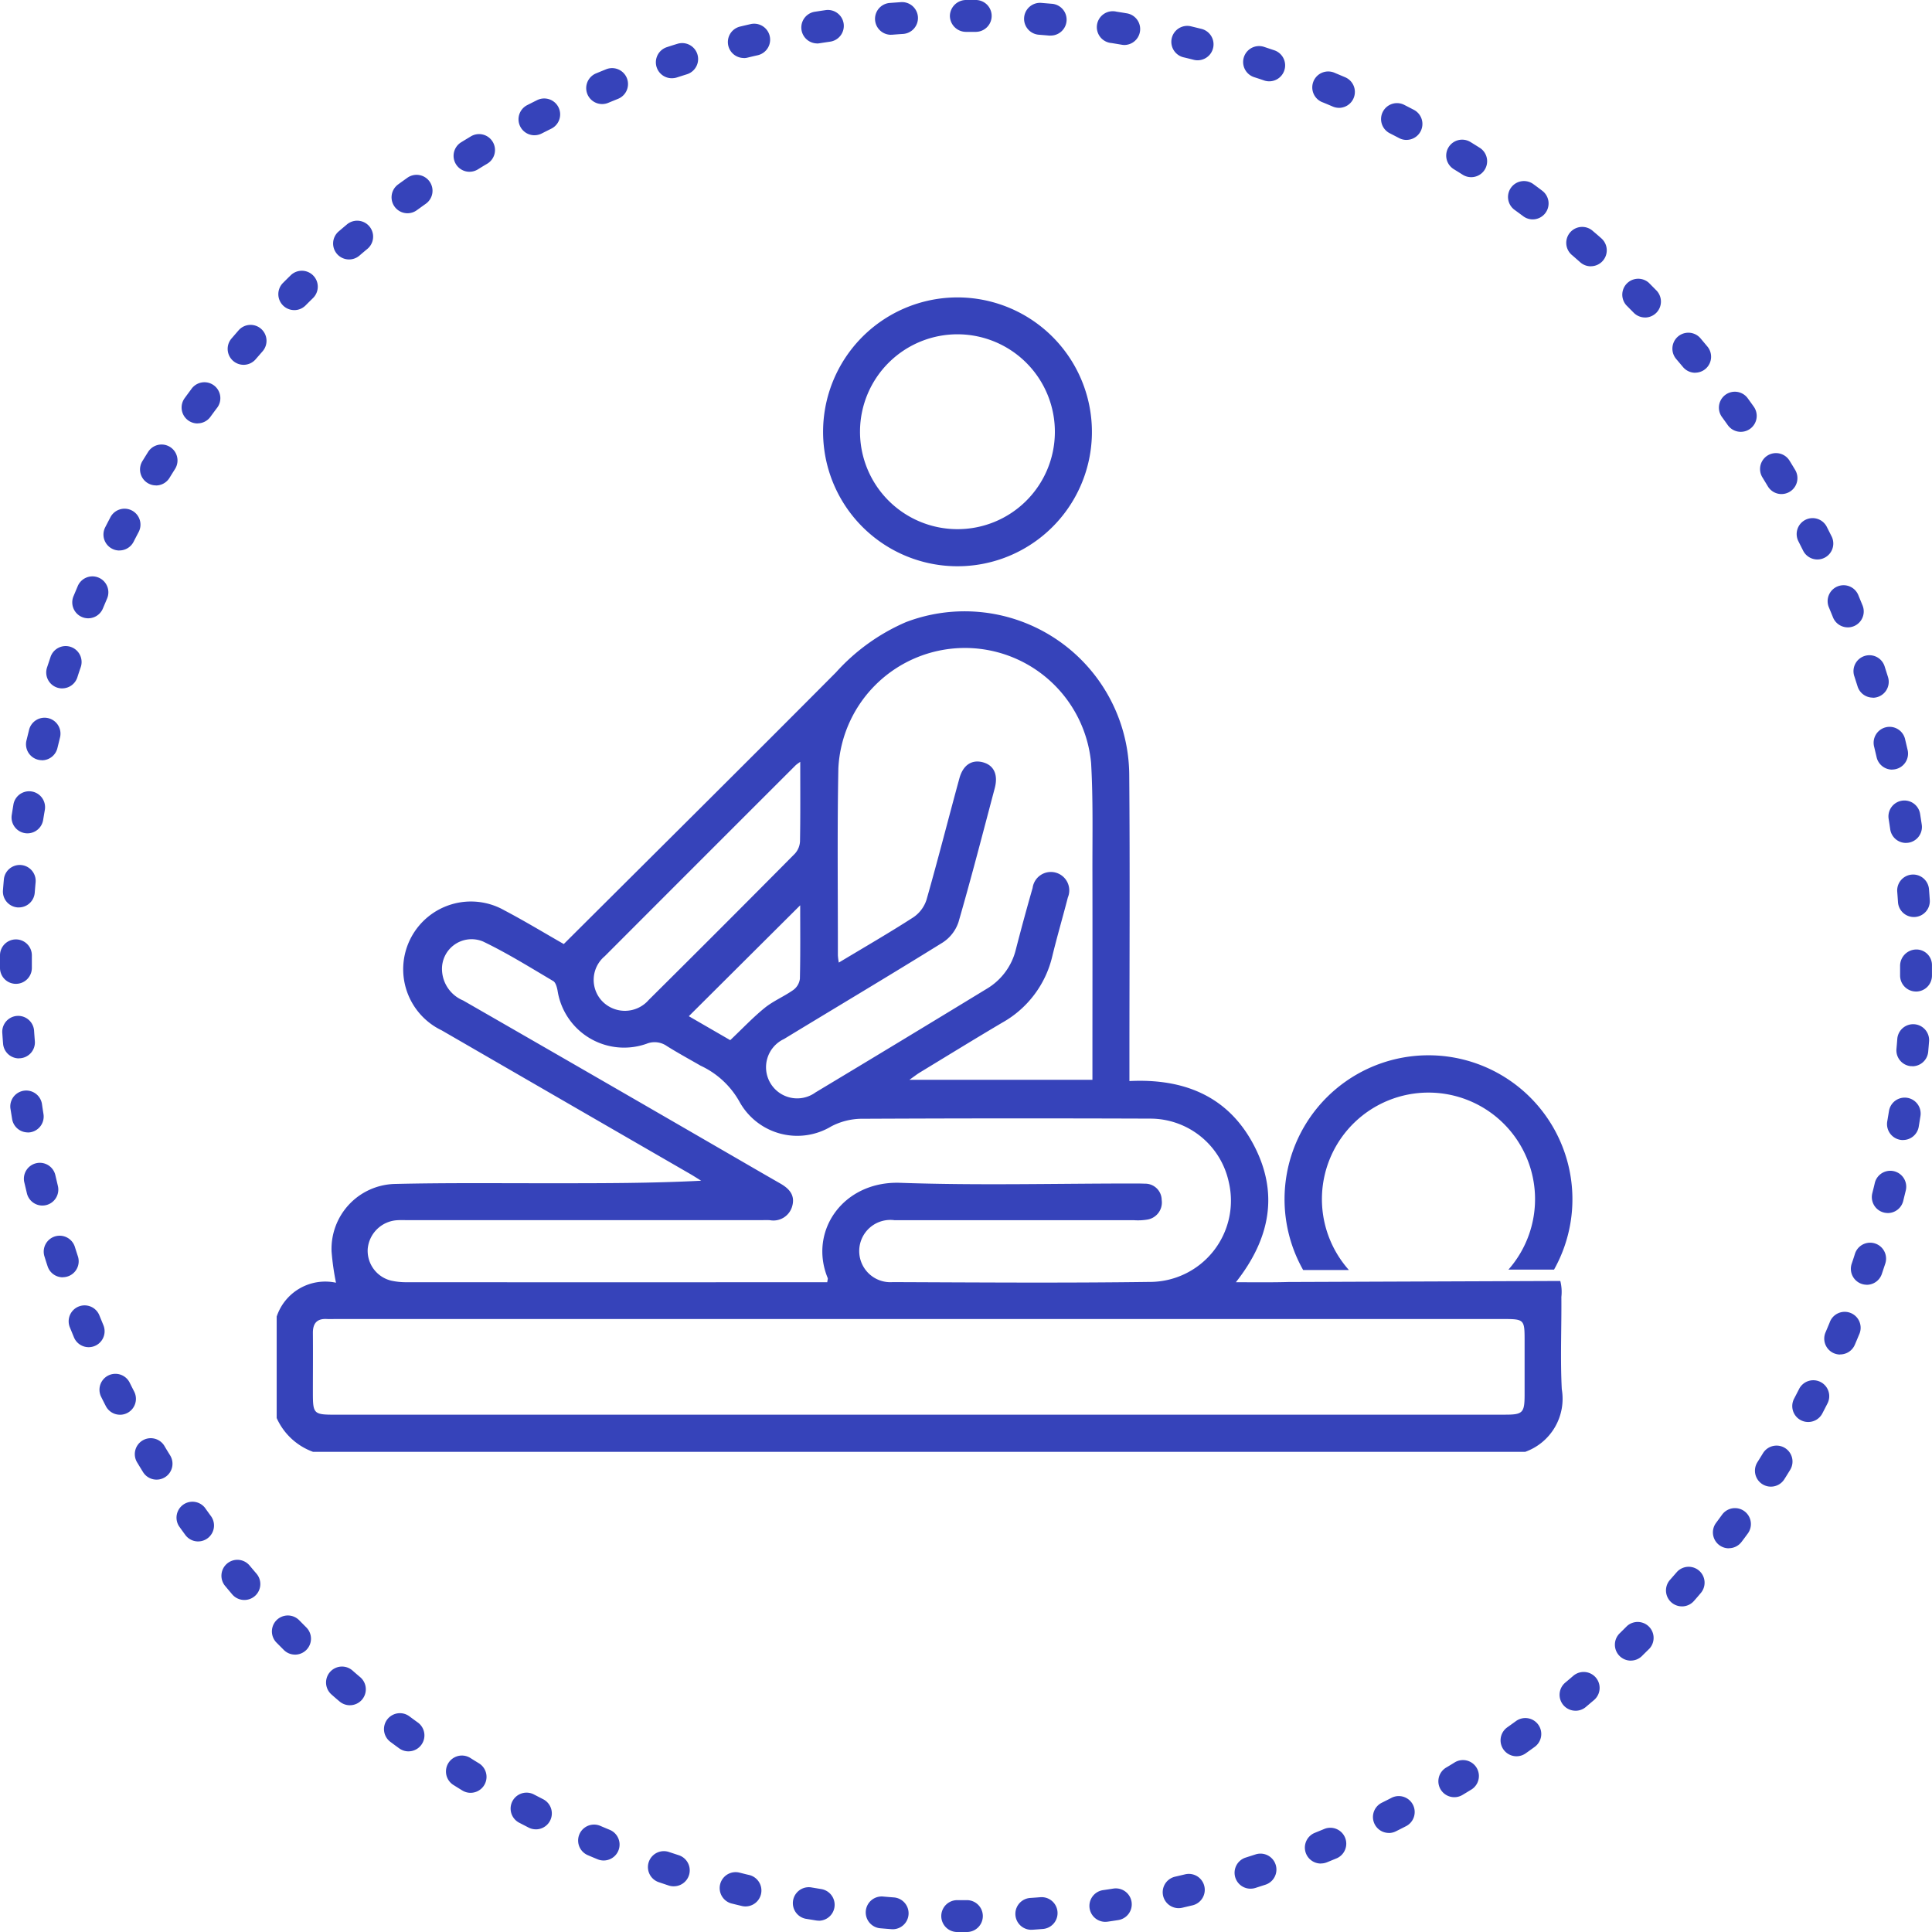
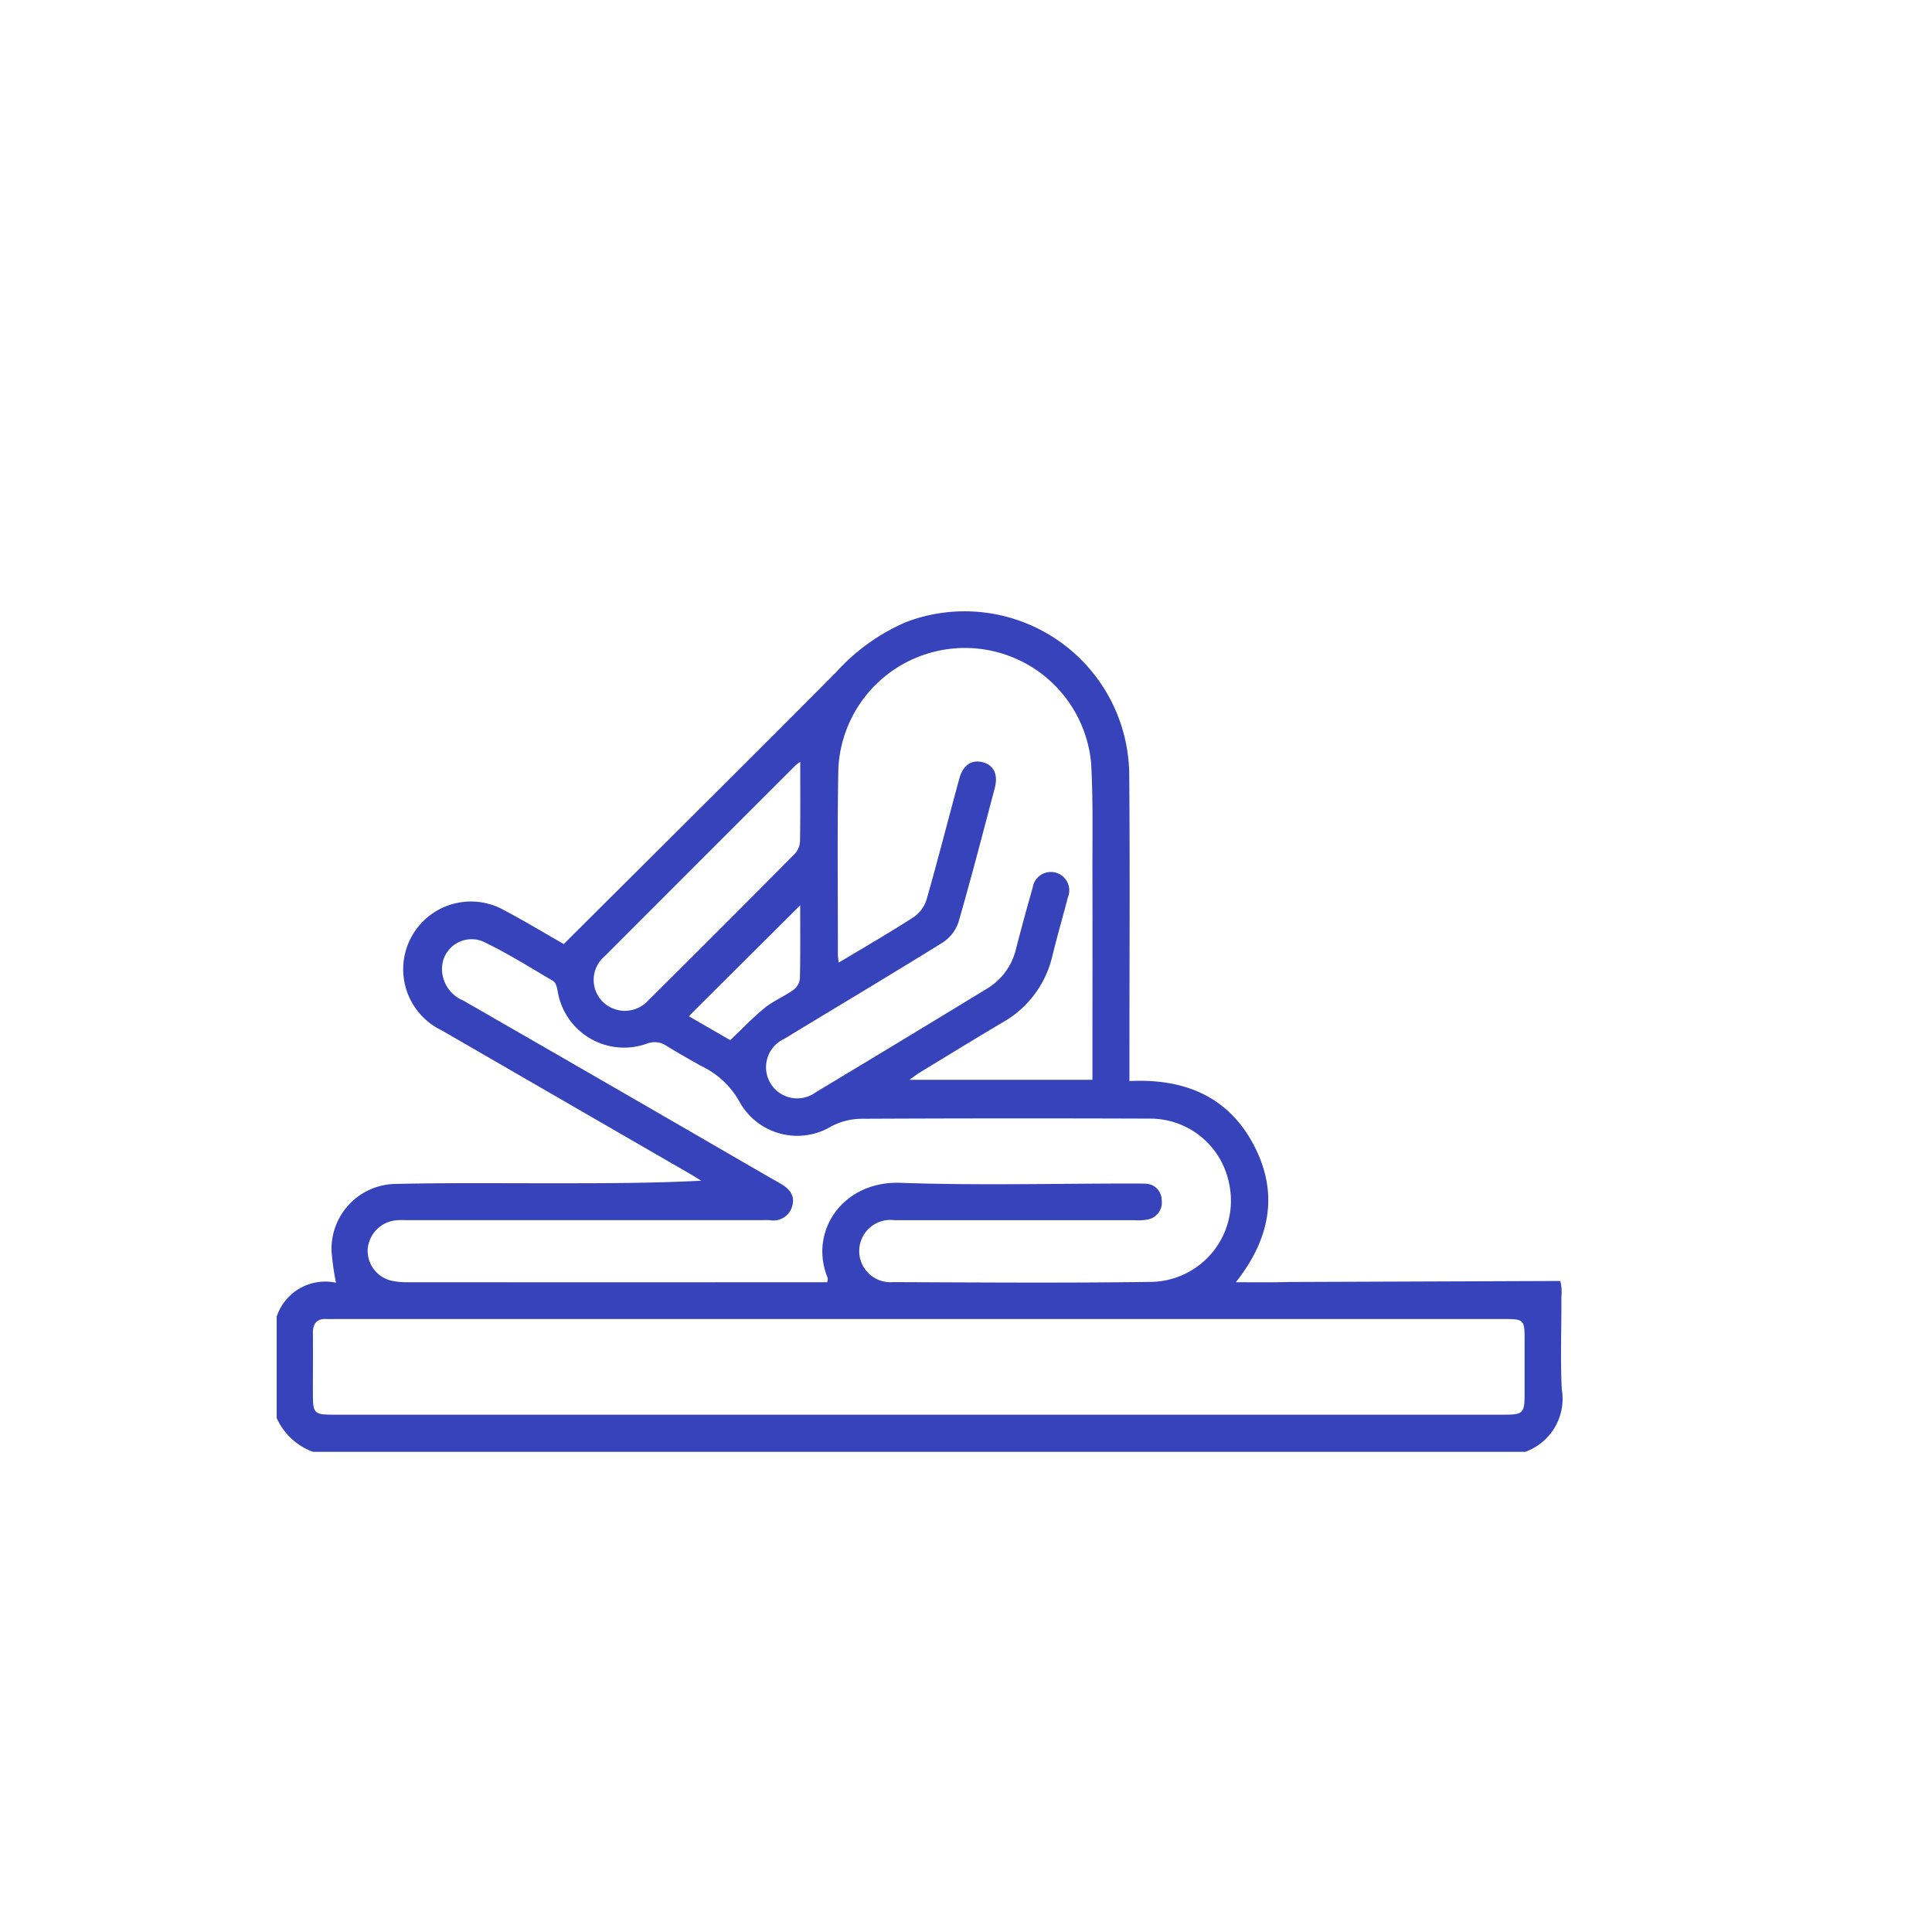
<svg xmlns="http://www.w3.org/2000/svg" id="Groupe_2948" data-name="Groupe 2948" width="111.662" height="111.662" viewBox="0 0 111.662 111.662">
  <defs>
    <clipPath id="clip-path">
      <rect id="Rectangle_1120" data-name="Rectangle 1120" width="111.662" height="111.662" fill="#3643ba" />
    </clipPath>
  </defs>
  <g id="Groupe_2947" data-name="Groupe 2947" clip-path="url(#clip-path)">
-     <path id="Tracé_15282" data-name="Tracé 15282" d="M55.851,111.662l-.563,0a.921.921,0,0,1,.01-1.841h.009l.523,0h.083a.921.921,0,0,1,0,1.841Zm3.754-.128a.921.921,0,0,1-.06-1.84c.2-.013.4-.028.6-.044a.921.921,0,0,1,.145,1.836q-.312.025-.626.046l-.063,0m-8-.032c-.023,0-.048,0-.071,0-.209-.016-.417-.033-.626-.051a.921.921,0,1,1,.162-1.834c.2.017.4.034.6.049a.921.921,0,0,1-.069,1.839m12.283-.428a.921.921,0,0,1-.13-1.832q.3-.043.6-.091a.921.921,0,0,1,.29,1.819c-.207.033-.414.065-.622.094a.905.905,0,0,1-.133.009m-16.564-.067a.975.975,0,0,1-.144-.011l-.617-.1a.921.921,0,0,1,.3-1.816l.6.1a.921.921,0,0,1-.141,1.831m20.8-.727a.921.921,0,0,1-.207-1.818l.592-.139a.921.921,0,0,1,.43,1.791l-.607.143a.963.963,0,0,1-.208.023m-25.031-.1a.909.909,0,0,1-.213-.025q-.306-.073-.611-.149a.921.921,0,0,1,.447-1.786c.2.048.391.1.588.143a.921.921,0,0,1-.212,1.817m29.193-1.025a.921.921,0,0,1-.28-1.8l.58-.186a.921.921,0,0,1,.571,1.751l-.592.191a.926.926,0,0,1-.279.043m-33.345-.137a.932.932,0,0,1-.283-.044l-.595-.2a.921.921,0,0,1,.579-1.748l.582.191a.921.921,0,0,1-.283,1.8m37.4-1.315A.921.921,0,0,1,76,105.927l.56-.229a.921.921,0,0,1,.707,1.7l-.576.236a.929.929,0,0,1-.345.067m-41.458-.172a.91.91,0,0,1-.35-.07q-.293-.12-.581-.244a.921.921,0,0,1,.725-1.693c.185.08.371.158.558.235a.921.921,0,0,1-.351,1.772m45.383-1.592a.921.921,0,0,1-.411-1.745q.269-.133.538-.272a.921.921,0,1,1,.841,1.638q-.278.143-.558.282a.915.915,0,0,1-.41.1m-49.3-.212a.923.923,0,0,1-.418-.1l-.556-.287a.921.921,0,0,1,.852-1.633l.542.28a.921.921,0,0,1-.419,1.741m53.08-1.858a.921.921,0,0,1-.473-1.711c.173-.1.344-.207.515-.312a.921.921,0,0,1,.965,1.568q-.267.164-.535.325a.923.923,0,0,1-.472.13M27.2,103.618a.921.921,0,0,1-.48-.135q-.269-.164-.536-.333a.921.921,0,0,1,.983-1.557q.254.161.513.318a.921.921,0,0,1-.481,1.706m60.449-2.112a.921.921,0,0,1-.532-1.673c.164-.116.327-.234.489-.351a.921.921,0,1,1,1.084,1.489c-.169.123-.338.245-.51.366a.914.914,0,0,1-.531.169m-64.038-.283a.918.918,0,0,1-.539-.175q-.255-.185-.508-.374a.92.92,0,1,1,1.1-1.475q.242.18.486.356a.921.921,0,0,1-.54,1.667M91.06,98.873a.92.92,0,0,1-.591-1.627c.155-.129.308-.259.461-.391a.921.921,0,1,1,1.2,1.4q-.238.2-.478.405a.916.916,0,0,1-.591.214m-70.835-.317a.919.919,0,0,1-.6-.219q-.24-.2-.476-.411a.921.921,0,0,1,1.213-1.386q.226.2.456.393a.921.921,0,0,1-.6,1.622m74.029-2.578A.921.921,0,0,1,93.61,94.4c.144-.142.288-.284.431-.427a.921.921,0,0,1,1.3,1.3c-.148.148-.3.294-.444.44a.917.917,0,0,1-.644.263m-77.2-.346a.917.917,0,0,1-.651-.27l-.439-.442a.921.921,0,0,1,1.313-1.291l.428.432a.921.921,0,0,1-.652,1.572m80.156-2.789a.921.921,0,0,1-.694-1.526q.2-.227.4-.457a.92.92,0,0,1,1.4,1.193q-.2.24-.409.475a.917.917,0,0,1-.695.316m-83.088-.371a.92.92,0,0,1-.7-.322q-.2-.237-.4-.476a.921.921,0,1,1,1.41-1.185c.13.155.26.309.392.463a.921.921,0,0,1-.7,1.52M99.92,89.486a.92.92,0,0,1-.737-1.471q.181-.244.359-.489a.921.921,0,0,1,1.488,1.085c-.123.169-.246.337-.372.5a.919.919,0,0,1-.738.37m-88.468-.392a.919.919,0,0,1-.743-.377c-.124-.17-.247-.339-.369-.512a.921.921,0,0,1,1.5-1.063q.174.245.351.487a.92.92,0,0,1-.742,1.464m90.9-3.166a.921.921,0,0,1-.778-1.412c.107-.17.213-.342.318-.513a.921.921,0,1,1,1.572.96q-.164.269-.333.536a.919.919,0,0,1-.779.429M9.05,85.517a.92.92,0,0,1-.784-.438q-.164-.266-.325-.533A.921.921,0,1,1,9.52,83.6c.1.172.208.345.314.517a.92.92,0,0,1-.784,1.4m95.456-3.331a.92.92,0,0,1-.815-1.347q.14-.269.279-.54a.921.921,0,1,1,1.64.837q-.142.279-.287.557a.922.922,0,0,1-.817.493m-97.57-.42a.921.921,0,0,1-.82-.5q-.143-.278-.282-.558a.921.921,0,0,1,1.648-.821c.09.18.18.359.272.539a.92.92,0,0,1-.818,1.341m99.42-3.48A.92.92,0,0,1,105.511,77c.079-.185.157-.371.234-.558a.921.921,0,1,1,1.7.7q-.12.293-.244.581a.921.921,0,0,1-.847.558M5.126,77.862a.921.921,0,0,1-.851-.567l-.236-.575a.921.921,0,1,1,1.707-.692l.229.56a.921.921,0,0,1-.849,1.274m102.767-3.609a.911.911,0,0,1-.292-.048.921.921,0,0,1-.581-1.165q.1-.288.19-.579a.921.921,0,0,1,1.753.566q-.1.3-.2.6a.921.921,0,0,1-.873.629M3.627,73.823a.92.92,0,0,1-.875-.635q-.1-.3-.191-.6a.921.921,0,0,1,1.756-.553c.061.193.123.386.185.577a.92.92,0,0,1-.875,1.206m105.479-3.71a.95.95,0,0,1-.224-.028.921.921,0,0,1-.67-1.117c.049-.2.1-.391.143-.587a.921.921,0,0,1,1.793.424c-.049.2-.1.407-.149.61a.922.922,0,0,1-.893.7M2.45,69.676a.922.922,0,0,1-.895-.706l-.143-.606a.921.921,0,1,1,1.793-.418l.14.593a.921.921,0,0,1-.68,1.111.938.938,0,0,1-.216.025m107.535-3.784a.923.923,0,0,1-.909-1.074q.05-.3.1-.6a.921.921,0,1,1,1.82.284q-.049.311-.1.619a.921.921,0,0,1-.907.768M1.6,65.449A.921.921,0,0,1,.7,64.674q-.05-.311-.1-.622a.921.921,0,0,1,1.822-.264q.043.3.091.6a.921.921,0,0,1-.764,1.054.937.937,0,0,1-.146.011m108.924-3.832c-.028,0-.056,0-.085,0a.92.92,0,0,1-.834-1q.027-.3.05-.6a.921.921,0,0,1,1.836.14q-.024.314-.052.628a.921.921,0,0,1-.916.837M1.095,61.17a.921.921,0,0,1-.917-.848c-.017-.208-.031-.416-.046-.626a.921.921,0,0,1,1.838-.123c.013.2.028.4.044.6a.92.92,0,0,1-.845.99c-.024,0-.049,0-.073,0m109.643-3.857h-.009a.921.921,0,0,1-.912-.929l0-.551a.945.945,0,0,1,.921-.949.9.9,0,0,1,.921.893l0,.625a.92.92,0,0,1-.921.912M.921,56.862A.92.92,0,0,1,0,55.941v-.11q0-.314,0-.627a.921.921,0,0,1,.921-.91h.01a.921.921,0,0,1,.91.932c0,.2,0,.4,0,.605v.11a.92.92,0,0,1-.921.921M110.614,53a.92.92,0,0,1-.918-.862c-.013-.2-.028-.4-.043-.6a.92.92,0,1,1,1.835-.145q.025.313.046.628a.921.921,0,0,1-.86.978l-.059,0M1.089,52.445c-.025,0-.049,0-.073,0a.92.92,0,0,1-.845-.99q.024-.312.052-.625a.921.921,0,0,1,1.835.167c-.019.2-.035.4-.051.6a.921.921,0,0,1-.917.848m109.067-3.727a.92.92,0,0,1-.91-.789q-.043-.3-.091-.6a.92.92,0,1,1,1.819-.285q.049.309.095.62a.921.921,0,0,1-.78,1.043.89.89,0,0,1-.132.009M1.59,48.164A.92.92,0,0,1,.679,47.1c.033-.207.066-.414.1-.621a.921.921,0,0,1,1.815.312q-.051.3-.1.595a.921.921,0,0,1-.908.778m107.775-3.683a.922.922,0,0,1-.9-.715l-.139-.591a.921.921,0,1,1,1.79-.43l.143.608a.921.921,0,0,1-.691,1.1.954.954,0,0,1-.207.024M2.425,43.937a.937.937,0,0,1-.216-.026.921.921,0,0,1-.681-1.11l.148-.6a.921.921,0,1,1,1.788.441l-.145.593a.921.921,0,0,1-.895.706M108.24,40.32a.921.921,0,0,1-.878-.644l-.185-.579a.921.921,0,1,1,1.751-.57l.19.6a.921.921,0,0,1-.878,1.2M3.592,39.787a.94.94,0,0,1-.283-.045.921.921,0,0,1-.592-1.16q.1-.3.2-.6a.921.921,0,1,1,1.745.589q-.1.287-.191.576a.921.921,0,0,1-.876.638m103.2-3.526a.922.922,0,0,1-.854-.576l-.229-.559a.921.921,0,1,1,1.7-.707l.237.576a.921.921,0,0,1-.853,1.267m-101.7-.525a.921.921,0,0,1-.849-1.274l.243-.578a.921.921,0,1,1,1.694.723l-.237.561a.921.921,0,0,1-.85.568m99.941-3.4a.921.921,0,0,1-.825-.511l-.272-.54a.92.92,0,1,1,1.64-.836l.28.556a.921.921,0,0,1-.823,1.331M6.9,31.817a.922.922,0,0,1-.82-1.34q.143-.28.29-.559a.921.921,0,1,1,1.629.858q-.141.268-.279.538a.921.921,0,0,1-.821.5m96.065-3.259a.92.92,0,0,1-.79-.447q-.156-.259-.313-.517a.92.92,0,1,1,1.568-.965q.164.266.324.533a.921.921,0,0,1-.789,1.395m-93.953-.5a.921.921,0,0,1-.783-1.4q.164-.267.331-.533a.921.921,0,0,1,1.558.983q-.162.257-.321.516a.92.92,0,0,1-.785.438m91.6-3.1a.921.921,0,0,1-.751-.387c-.117-.164-.235-.328-.353-.491a.921.921,0,0,1,1.489-1.083q.184.252.365.507a.921.921,0,0,1-.75,1.454m-89.194-.485a.92.92,0,0,1-.744-1.462q.185-.254.374-.507a.921.921,0,1,1,1.474,1.1q-.181.242-.359.486a.919.919,0,0,1-.745.379m86.561-2.925a.92.92,0,0,1-.706-.329l-.392-.464a.921.921,0,0,1,1.4-1.2l.4.477a.921.921,0,0,1-.705,1.512M14.08,21.084a.92.92,0,0,1-.7-1.519l.408-.472a.921.921,0,0,1,1.389,1.21l-.4.46a.922.922,0,0,1-.7.322m81-2.736a.919.919,0,0,1-.657-.276l-.427-.432a.921.921,0,0,1,1.3-1.3l.439.444a.921.921,0,0,1-.657,1.566m-78.068-.428a.921.921,0,0,1-.651-1.572q.22-.221.445-.44a.921.921,0,1,1,1.288,1.317q-.216.211-.43.426a.919.919,0,0,1-.651.27m74.934-2.533a.917.917,0,0,1-.606-.228q-.227-.2-.456-.4a.921.921,0,1,1,1.194-1.4q.24.2.476.411a.921.921,0,0,1-.607,1.614m-71.769-.393a.921.921,0,0,1-.6-1.62c.16-.136.319-.271.48-.406a.921.921,0,0,1,1.179,1.416q-.232.192-.46.389a.918.918,0,0,1-.6.221m68.413-2.315a.918.918,0,0,1-.55-.183q-.243-.181-.488-.359a.921.921,0,1,1,1.084-1.489q.253.184.5.372a.921.921,0,0,1-.55,1.659m-65.031-.355a.921.921,0,0,1-.542-1.665c.167-.123.337-.244.507-.365a.921.921,0,1,1,1.067,1.5q-.246.176-.491.353a.915.915,0,0,1-.542.177M85.029,10.24a.92.92,0,0,1-.49-.141q-.257-.162-.514-.32a.921.921,0,0,1,.962-1.571c.179.11.356.22.534.332a.921.921,0,0,1-.491,1.7M27.136,9.928a.921.921,0,0,1-.483-1.705q.266-.163.533-.324a.921.921,0,1,1,.948,1.578c-.172.1-.345.208-.517.314a.918.918,0,0,1-.482.136m54.154-1.84a.921.921,0,0,1-.427-.106q-.269-.141-.539-.279a.921.921,0,0,1,.837-1.641q.279.143.558.288a.921.921,0,0,1-.429,1.736m-50.4-.268a.921.921,0,0,1-.419-1.741q.278-.142.558-.281a.921.921,0,1,1,.818,1.65q-.27.134-.539.271a.916.916,0,0,1-.418.1m46.5-1.584a.917.917,0,0,1-.361-.074c-.186-.079-.372-.158-.56-.235a.921.921,0,1,1,.7-1.7c.193.08.387.161.579.243a.921.921,0,0,1-.362,1.768M34.8,6.014a.921.921,0,0,1-.353-1.771q.288-.119.577-.236a.921.921,0,1,1,.687,1.709q-.28.113-.559.228a.921.921,0,0,1-.351.07M73.356,4.7a.913.913,0,0,1-.294-.049q-.288-.1-.577-.191a.921.921,0,0,1,.569-1.752q.3.1.6.2A.921.921,0,0,1,73.356,4.7M38.838,4.522a.921.921,0,0,1-.285-1.8q.3-.1.6-.19A.921.921,0,1,1,39.7,4.293q-.288.09-.576.183a.916.916,0,0,1-.285.045M69.219,3.485a.924.924,0,0,1-.224-.028c-.2-.049-.392-.1-.589-.144a.921.921,0,1,1,.428-1.792q.3.073.608.149a.921.921,0,0,1-.223,1.814M42.986,3.352a.921.921,0,0,1-.214-1.816q.3-.073.611-.143a.921.921,0,1,1,.409,1.8q-.3.067-.589.138a.913.913,0,0,1-.216.026M65,2.6a.97.97,0,0,1-.154-.012q-.3-.051-.6-.1A.921.921,0,1,1,64.533.675q.31.048.618.1A.921.921,0,0,1,65,2.6m-17.786-.09A.921.921,0,0,1,47.07.683q.31-.049.62-.094a.921.921,0,1,1,.266,1.822q-.3.044-.6.091a.862.862,0,0,1-.145.012m13.511-.457c-.027,0-.055,0-.082,0-.2-.018-.4-.034-.6-.05A.921.921,0,0,1,60.181.167L60.8.219a.92.92,0,0,1-.08,1.837m-9.23-.046a.921.921,0,0,1-.07-1.839l.624-.045a.921.921,0,1,1,.124,1.837c-.2.013-.4.028-.605.044l-.072,0m4.924-.165h-.009c-.193,0-.386,0-.579,0A.933.933,0,0,1,54.9.921.938.938,0,0,1,55.861,0c.166,0,.368,0,.567,0a.921.921,0,0,1-.009,1.841" transform="translate(0 0)" fill="#3643ba" />
    <path id="Tracé_15283" data-name="Tracé 15283" d="M103.121,102.635a2.559,2.559,0,0,1,.062.922c.015,1.778-.067,3.56.024,5.334a3.259,3.259,0,0,1-2.112,3.619H31.033a3.676,3.676,0,0,1-2.1-1.954v-5.863a2.959,2.959,0,0,1,3.428-1.957,14.9,14.9,0,0,1-.256-1.808,3.755,3.755,0,0,1,3.642-3.9c3.1-.074,6.212-.036,9.319-.041,2.776,0,5.553,0,8.4-.146-.212-.13-.42-.266-.635-.391q-7.181-4.147-14.361-8.3A3.915,3.915,0,1,1,42.1,81.218c1.191.627,2.344,1.327,3.426,1.944,5.278-5.26,10.522-10.46,15.731-15.7A11.651,11.651,0,0,1,65.3,64.557a9.515,9.515,0,0,1,12.907,8.778c.046,5.585.01,11.171.011,16.757v.989c3.113-.155,5.659.845,7.153,3.634s1.009,5.446-1,7.993c1.1,0,2.067.014,3.032-.014m-21.433,7.668H84.917q7.516,0,15.031,0c1,0,1.107-.112,1.11-1.128q0-1.577,0-3.156c0-1.227-.018-1.244-1.278-1.244H32.362c-.175,0-.351.009-.526,0-.579-.033-.815.252-.81.813.01,1.152,0,2.3,0,3.457,0,1.211.05,1.26,1.275,1.26H65.976m-5.222-7.651c.018-.15.043-.206.027-.245-1.12-2.714.893-5.622,4.192-5.506,4.48.158,8.969.039,13.455.04.225,0,.451,0,.676.01a.951.951,0,0,1,.979.942,1,1,0,0,1-.863,1.138,3.275,3.275,0,0,1-.749.03q-6.916,0-13.832,0a1.8,1.8,0,1,0-.1,3.579c4.936.019,9.873.056,14.809-.011a4.694,4.694,0,0,0,4.613-5.768,4.642,4.642,0,0,0-4.532-3.67q-8.382-.031-16.763.009a3.861,3.861,0,0,0-1.681.44A3.813,3.813,0,0,1,55.7,92.309a4.962,4.962,0,0,0-2.264-2.115c-.65-.375-1.31-.734-1.946-1.132a1.234,1.234,0,0,0-1.175-.138,3.89,3.89,0,0,1-5.145-3.054c-.036-.2-.107-.482-.254-.569-1.335-.789-2.656-1.613-4.05-2.283a1.712,1.712,0,0,0-2.377,1.662,1.982,1.982,0,0,0,1.22,1.743q7.483,4.3,14.952,8.627c1.127.65,2.25,1.307,3.379,1.952.524.3.876.684.682,1.334a1.126,1.126,0,0,1-1.293.784c-.2-.006-.4,0-.6,0h-20.3c-.225,0-.452-.011-.676.007a1.821,1.821,0,0,0-1.659,1.66,1.776,1.776,0,0,0,1.358,1.829,3.959,3.959,0,0,0,.892.091q11.839.007,23.68,0h.627m.664-18.469c1.511-.909,2.939-1.732,4.321-2.625a1.942,1.942,0,0,0,.754-1.008c.665-2.329,1.26-4.678,1.9-7.015.213-.783.724-1.107,1.369-.93.627.172.883.713.674,1.5-.685,2.583-1.352,5.171-2.095,7.738a2.258,2.258,0,0,1-.912,1.176c-3.039,1.888-6.115,3.717-9.172,5.577a1.8,1.8,0,1,0,1.82,3.087q4.954-2.976,9.89-5.985a3.641,3.641,0,0,0,1.694-2.292q.458-1.777.965-3.542a1.064,1.064,0,1,1,2.037.55c-.293,1.137-.624,2.263-.9,3.4a5.958,5.958,0,0,1-2.9,3.84c-1.594.943-3.17,1.914-4.752,2.875-.177.108-.342.239-.606.425H76.08v-.957c0-3.657.007-7.315,0-10.972-.006-2.129.045-4.262-.077-6.385a7.324,7.324,0,0,0-14.607.307c-.069,3.606-.024,7.214-.028,10.821a4.1,4.1,0,0,0,.054.413M59.192,72.634a2.564,2.564,0,0,0-.256.187Q53.41,78.341,47.89,83.869a1.783,1.783,0,0,0-.127,2.612,1.823,1.823,0,0,0,2.674-.09q4.239-4.206,8.442-8.448a1.14,1.14,0,0,0,.3-.715c.027-1.5.014-3,.014-4.594m0,8.286-6.44,6.413,2.394,1.384c.705-.668,1.315-1.317,2-1.872.5-.4,1.122-.658,1.651-1.033a.949.949,0,0,0,.375-.642c.033-1.425.017-2.851.017-4.251M90.1,102.7h10.815" transform="translate(-12.942 -28.6)" fill="#3643ba" />
-     <path id="Tracé_15284" data-name="Tracé 15284" d="M101.614,39.2a7.769,7.769,0,1,1-7.224-8.081,7.775,7.775,0,0,1,7.224,8.081m-2.135-.273a5.631,5.631,0,1,0-5.664,5.567,5.622,5.622,0,0,0,5.664-5.567" transform="translate(-38.512 -13.911)" fill="#3643ba" />
-     <path id="Tracé_15285" data-name="Tracé 15285" d="M138.06,122.773a6.159,6.159,0,1,1,9.23-.016l2.635,0a8.319,8.319,0,1,0-14.5.026l2.634,0Z" transform="translate(-60.107 -49.38)" fill="#3643ba" />
  </g>
</svg>